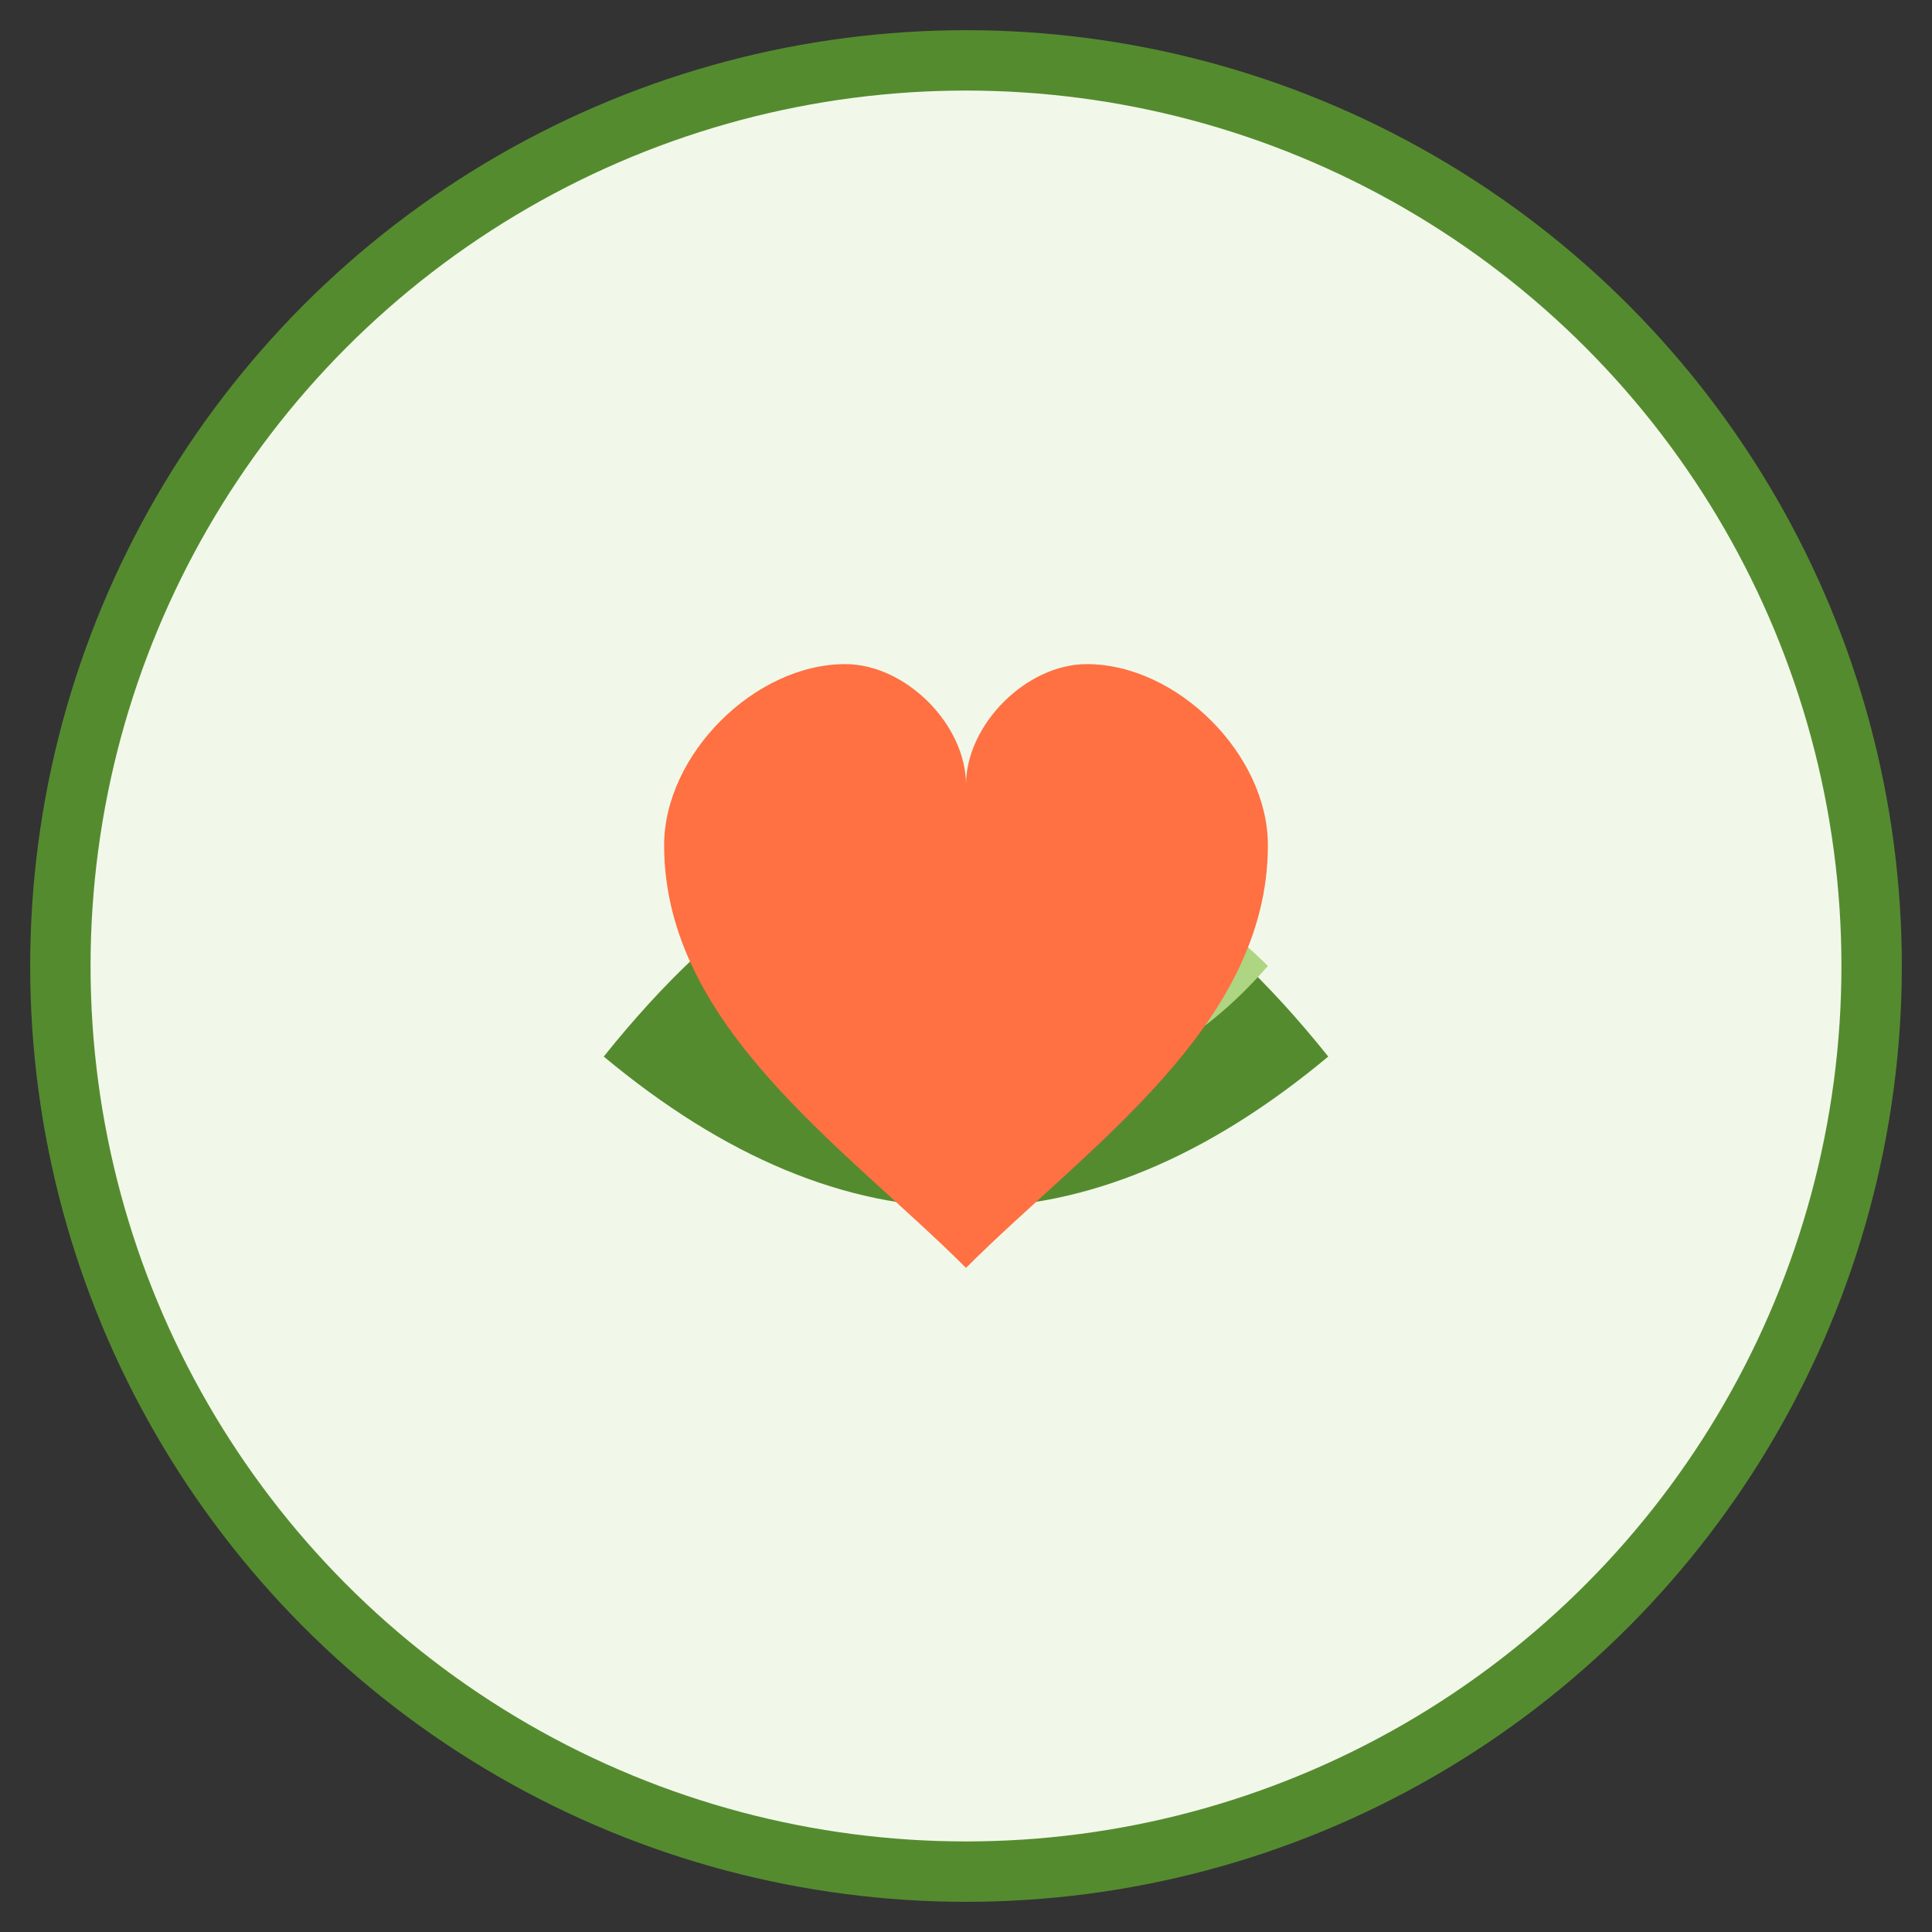
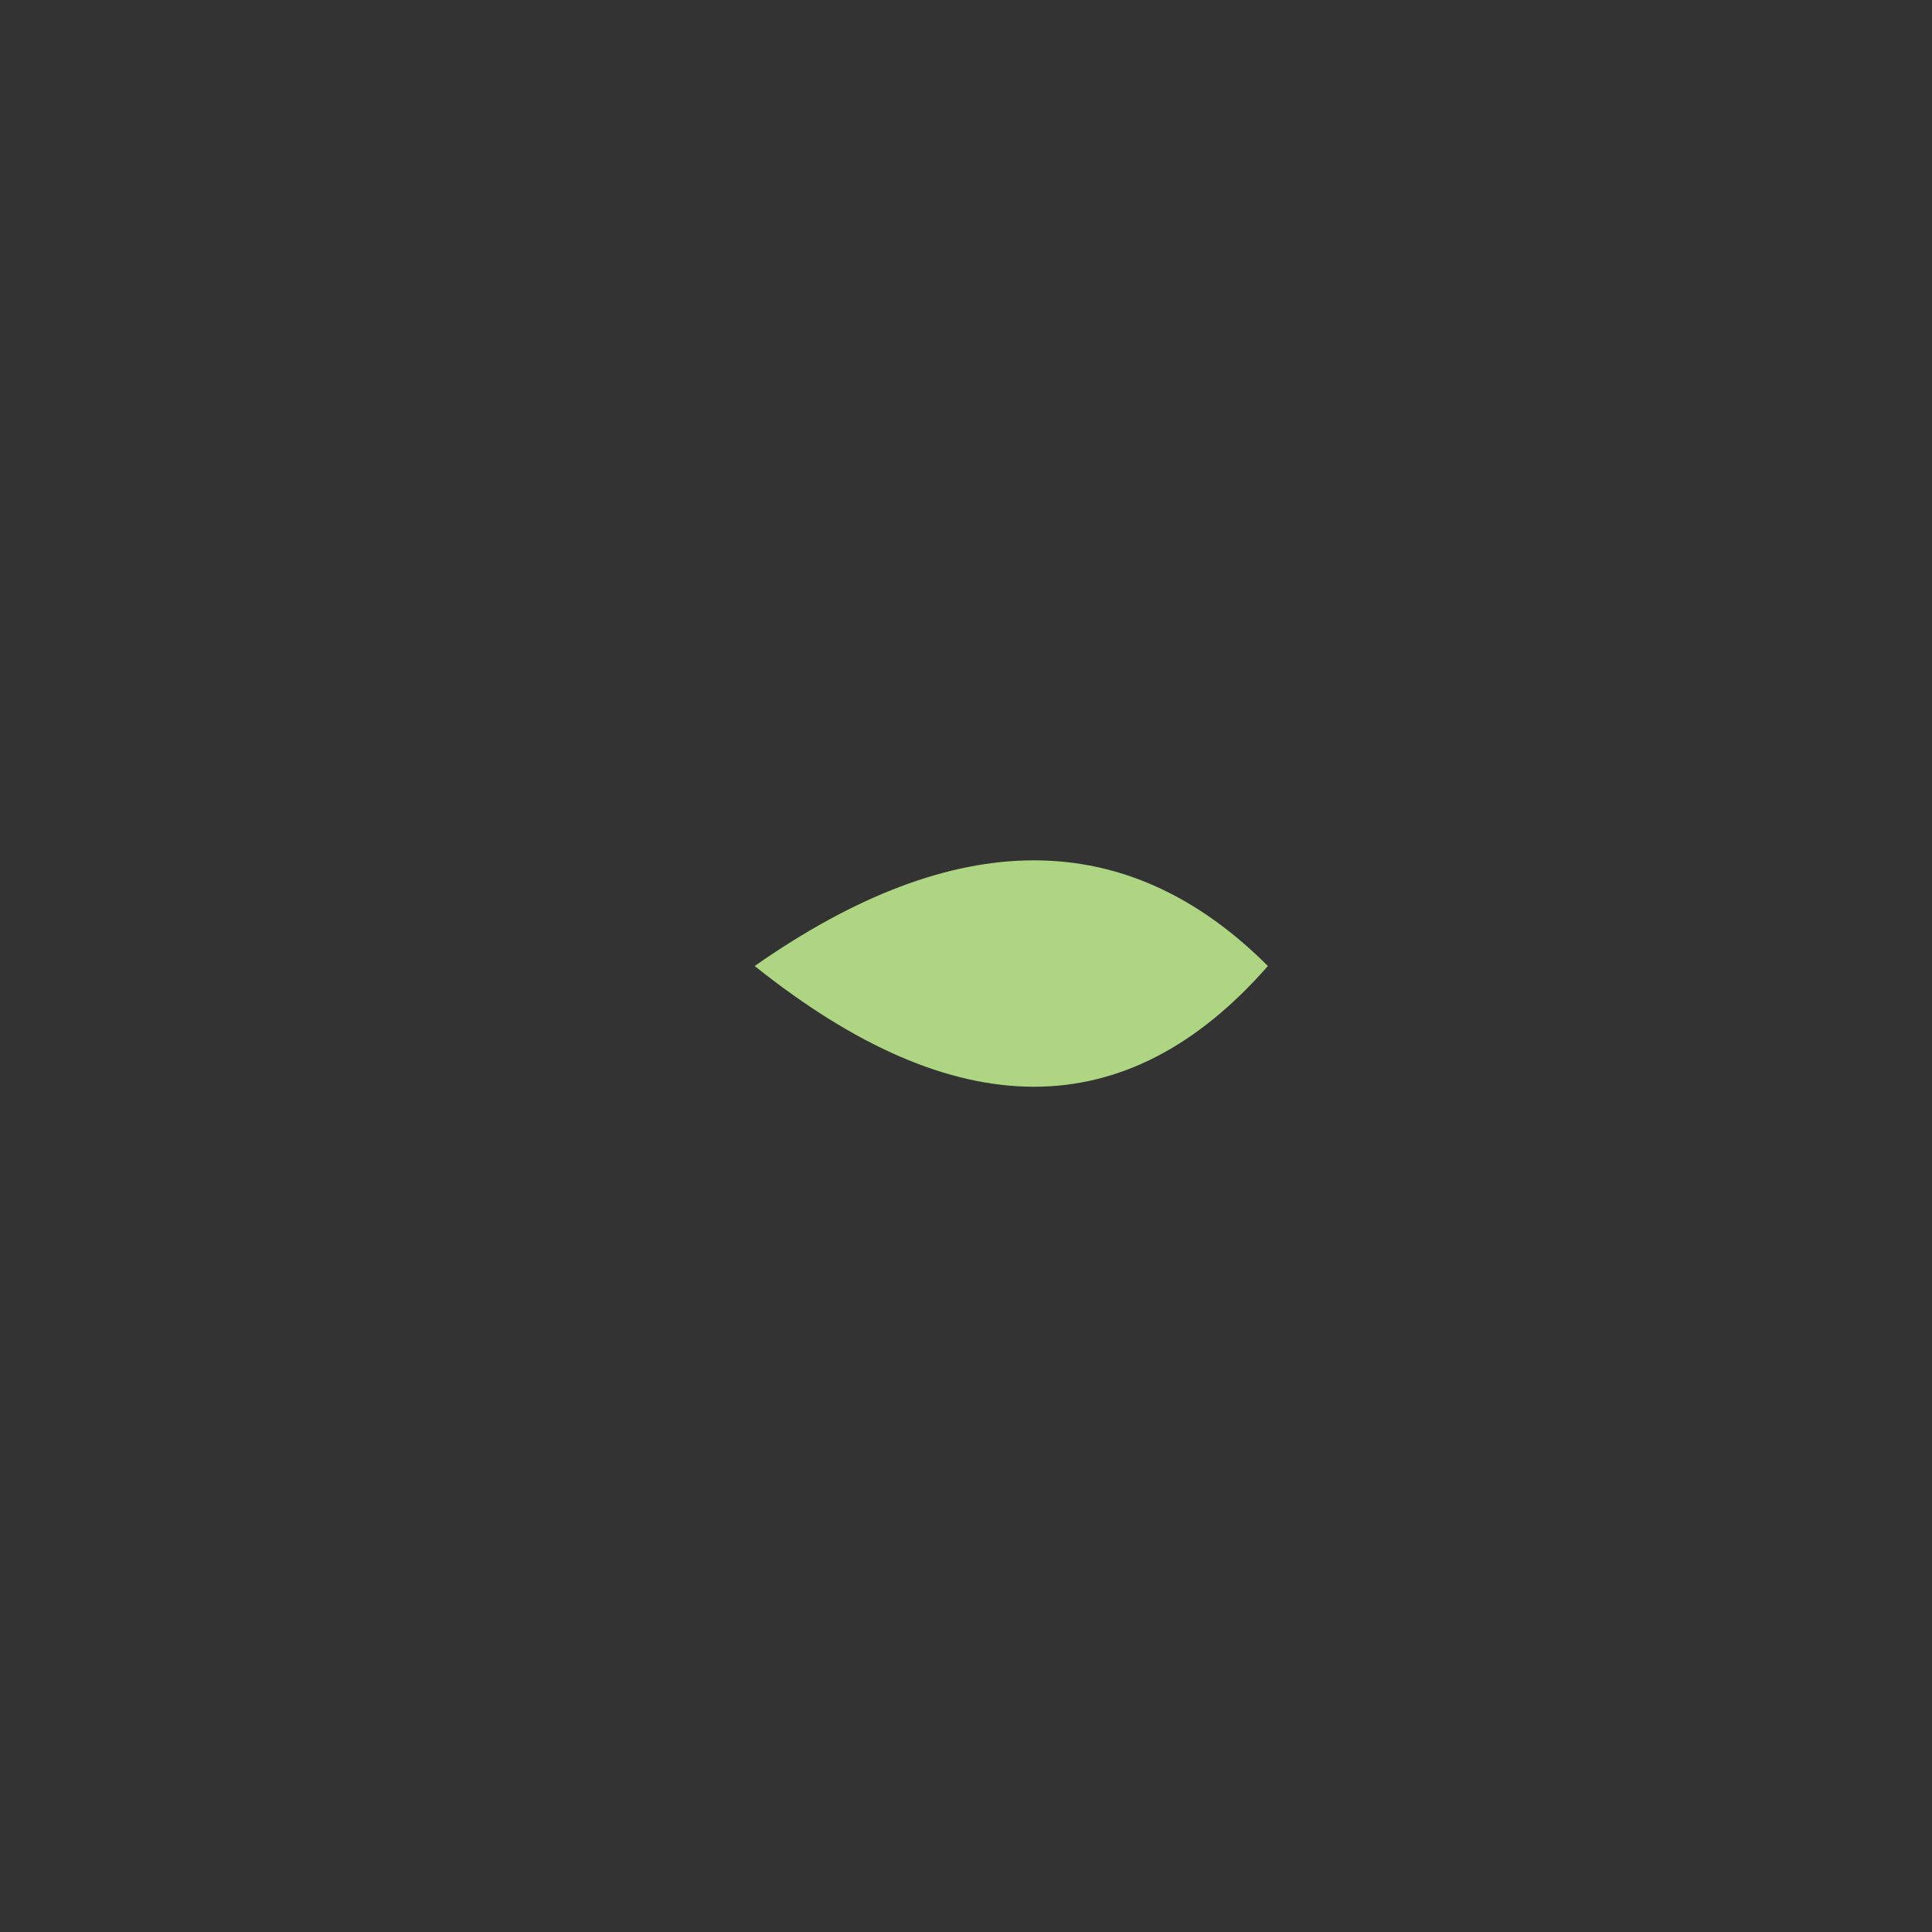
<svg xmlns="http://www.w3.org/2000/svg" viewBox="0 0 64 64" width="64" height="64">
  <rect x="0" y="0" width="64" height="64" fill="#333333" stroke="none" />
  <defs>
    <style>
      .leaf-primary { fill: #558B2F; }
      .leaf-accent { fill: #AED581; }
      .heart { fill: #FF7043; }
    </style>
  </defs>
-   <circle cx="32" cy="32" r="30" fill="#F1F8E9" stroke="#558B2F" stroke-width="2" />
-   <path d="M20 35 Q32 20 44 35 Q32 45 20 35 Z" class="leaf-primary" />
  <path d="M25 32 Q35 25 42 32 Q35 40 25 32 Z" class="leaf-accent" />
-   <path d="M32 42 C28 38 22 34 22 28 C22 25 25 22 28 22 C30 22 32 24 32 26 C32 24 34 22 36 22 C39 22 42 25 42 28 C42 34 36 38 32 42 Z" class="heart" />
</svg>